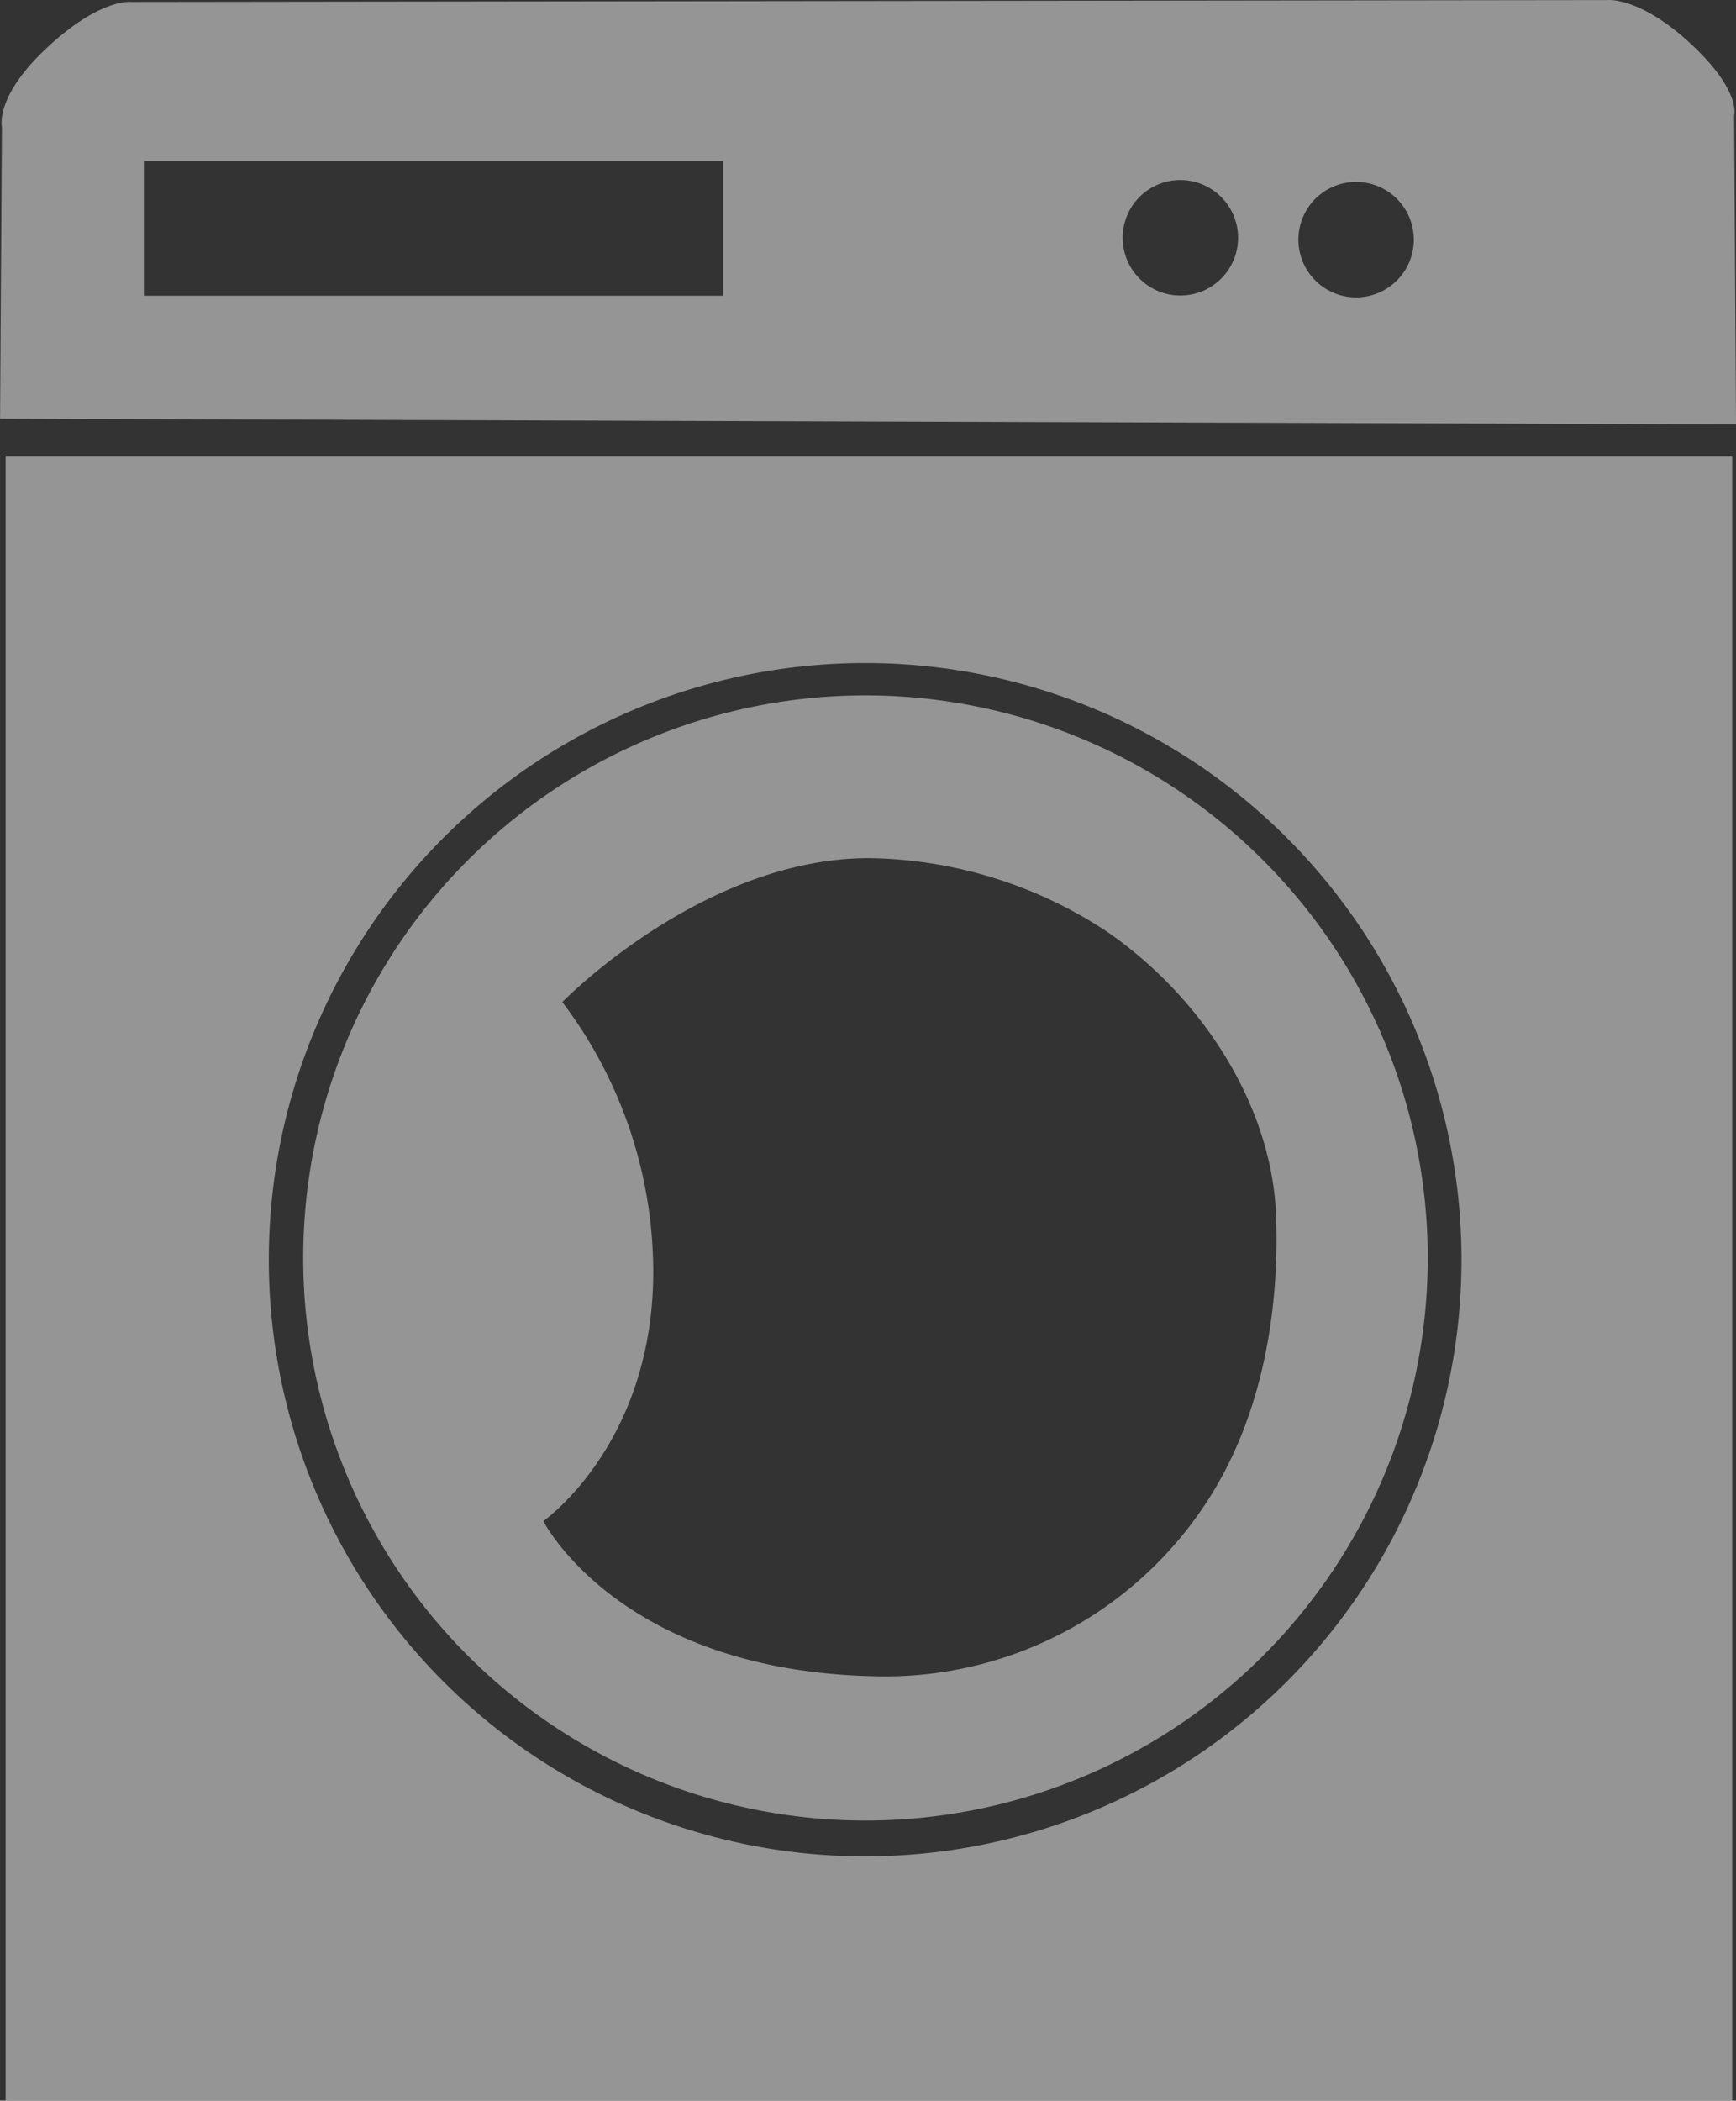
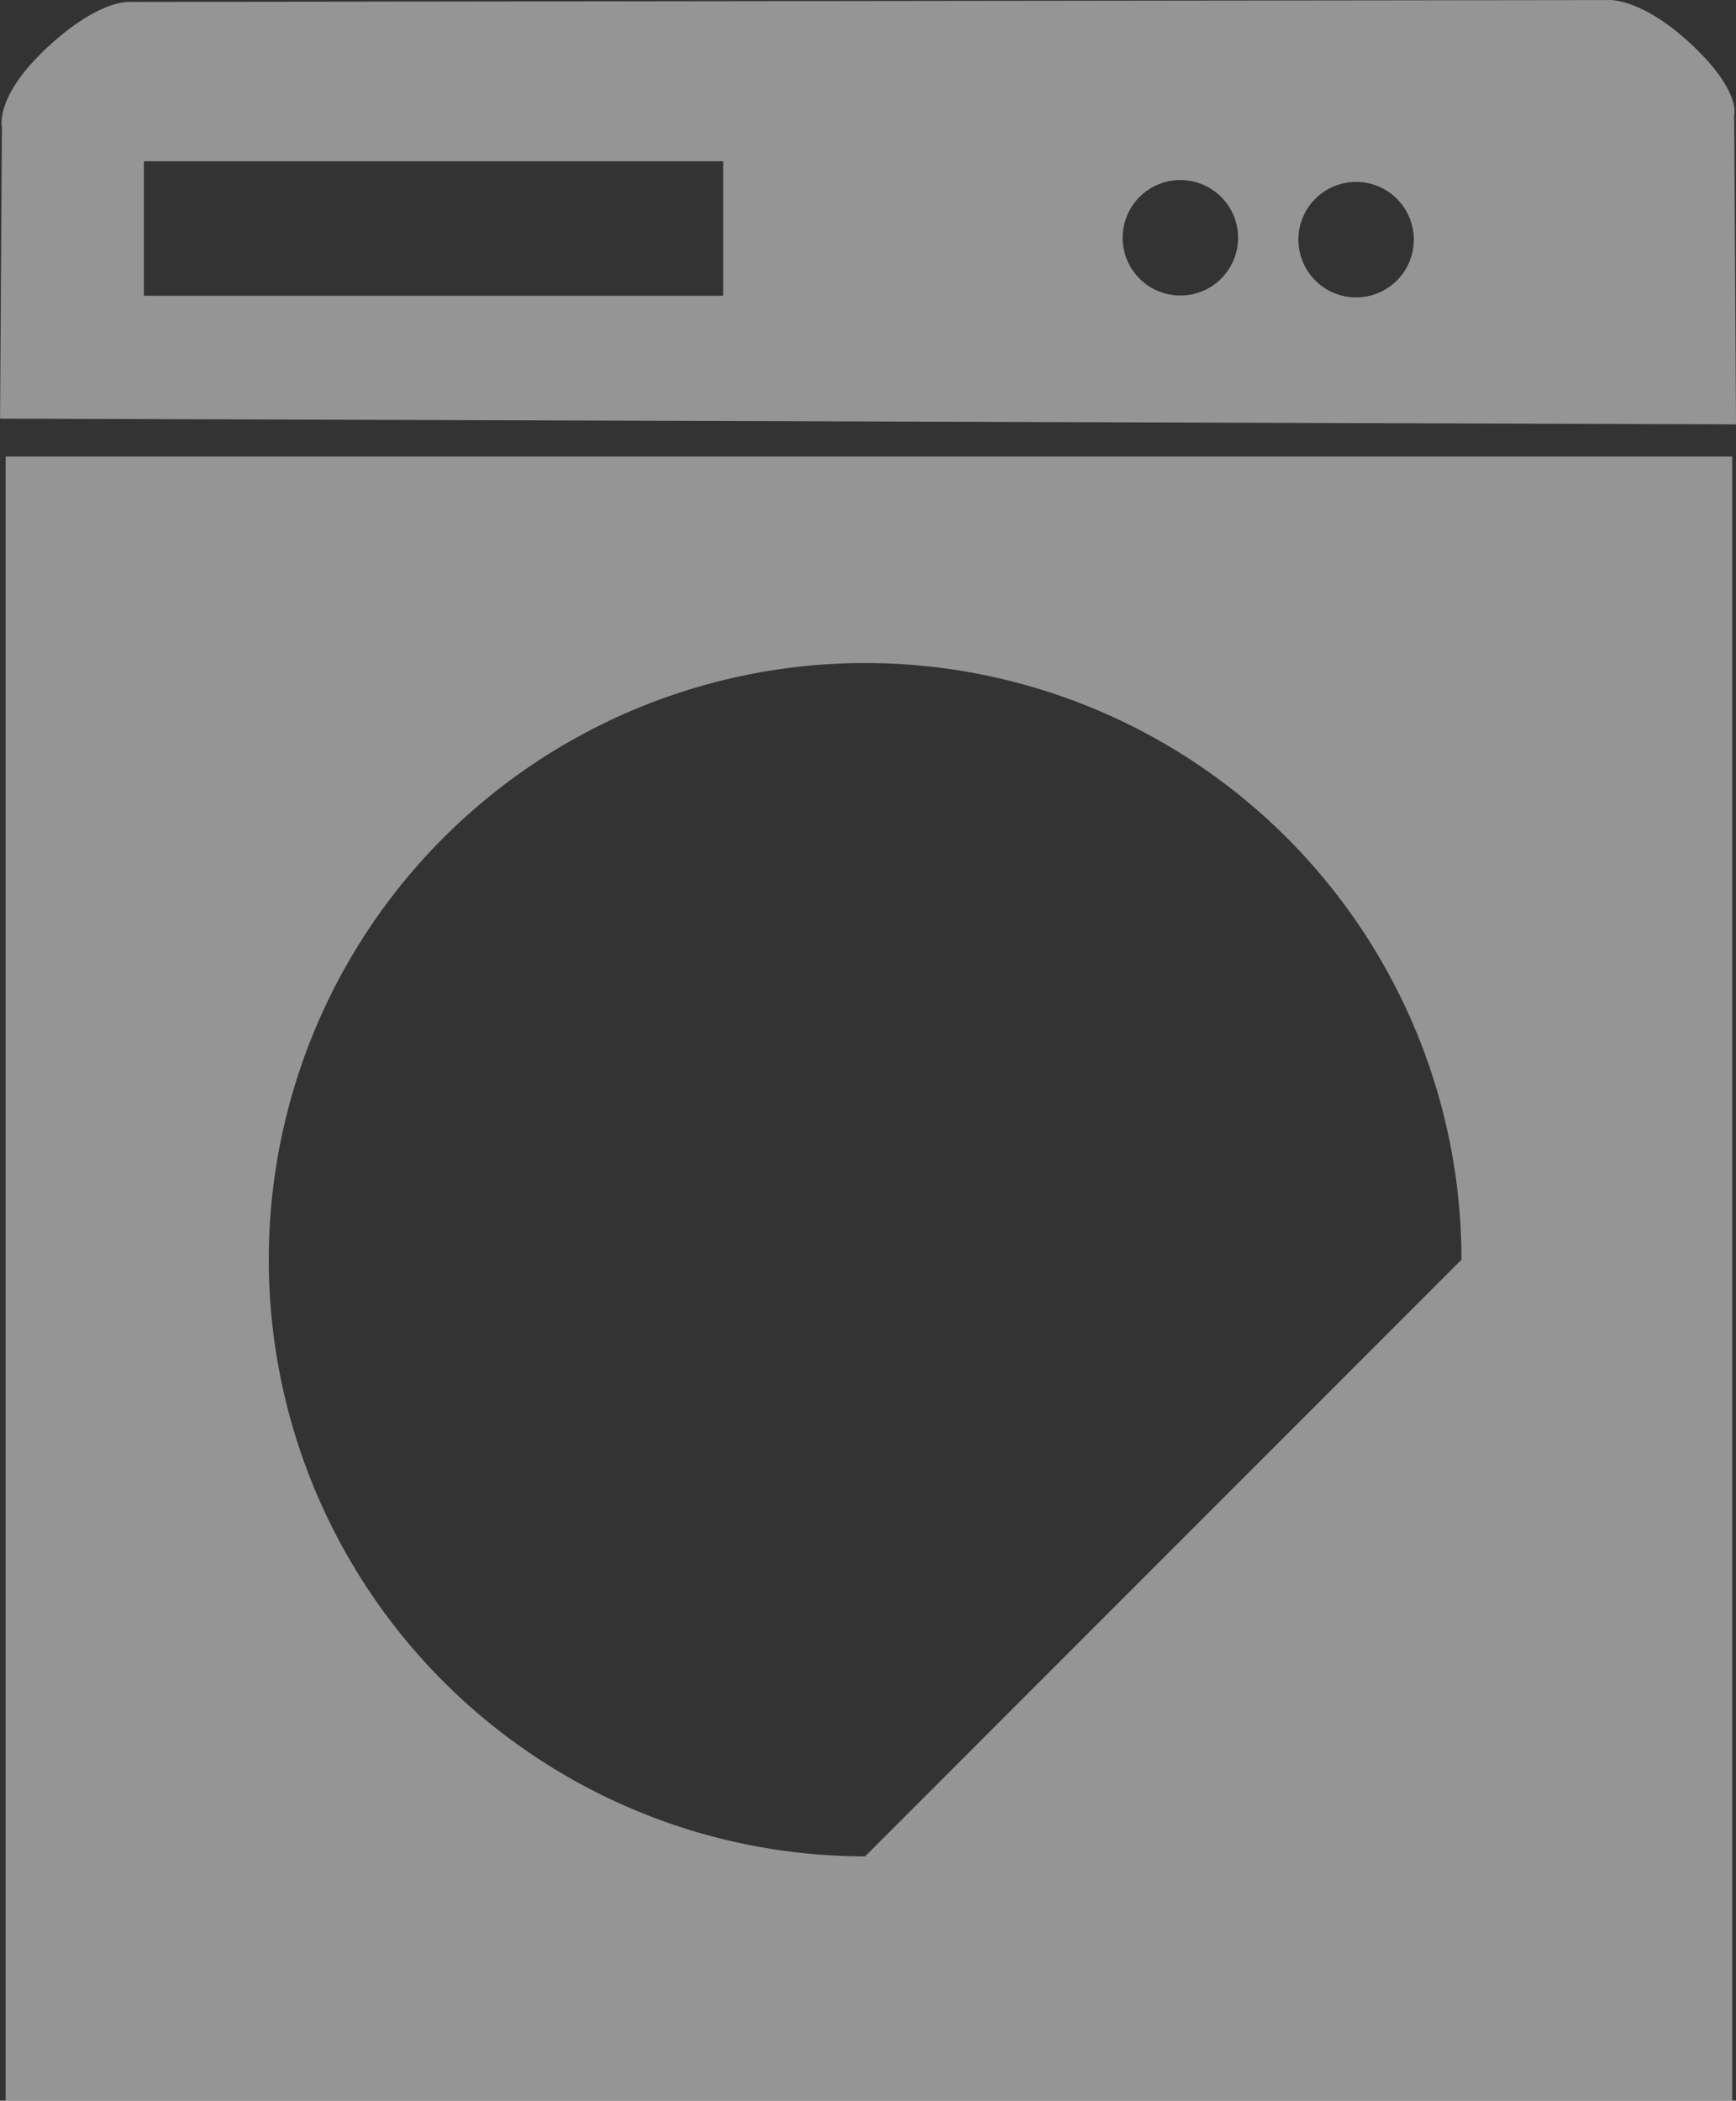
<svg xmlns="http://www.w3.org/2000/svg" width="186.508" height="225.567" viewBox="0 0 186.508 225.567">
  <rect x="0" y="0" width="186.508" height="225.567" fill="#333333" stroke="none" />
  <g id="Group_195" data-name="Group 195" transform="translate(-201.492 -188.823)" opacity="0.482">
-     <path id="Path_2798" data-name="Path 2798" d="M202.1,237.848V414.39H387.594V237.848Zm92.339,150.305a64.068,64.068,0,1,1,64.068-64.068A64.068,64.068,0,0,1,294.441,388.153Z" fill="#fff" />
-     <path id="Path_2799" data-name="Path 2799" d="M294.475,263.492A60.407,60.407,0,1,0,354.882,323.9,60.407,60.407,0,0,0,294.475,263.492Zm2,105.339c-28.271-.2-36.61-16.678-36.61-16.678s11.39-7.932,11.8-25.83a48.026,48.026,0,0,0-9.762-29.9s15.051-15.457,32.949-15.457a47.474,47.474,0,0,1,25.627,7.932c10.374,7.18,17.638,18.84,18.1,30.305.38,9.412-1.135,21.153-7.322,30.712A41.224,41.224,0,0,1,296.475,368.831Z" fill="#fff" />
+     <path id="Path_2798" data-name="Path 2798" d="M202.1,237.848V414.39H387.594V237.848Zm92.339,150.305a64.068,64.068,0,1,1,64.068-64.068Z" fill="#fff" />
    <path id="Path_2800" data-name="Path 2800" d="M388,234.391l-.2-33.153s.813-2.644-4.678-7.729-8.949-4.678-8.949-4.678l-158.644.2s-3.254-.407-8.949,4.881-4.881,8.542-4.881,8.542l-.2,31.322Zm-40.815-26.035a6.2,6.2,0,1,1-6.2,6.2A6.2,6.2,0,0,1,347.185,208.356Zm-18.88-.2a6.2,6.2,0,1,1-6.2,6.2A6.2,6.2,0,0,1,328.3,208.153ZM216.95,206.136h62.237v14.441H216.95Z" fill="#fff" />
  </g>
</svg>